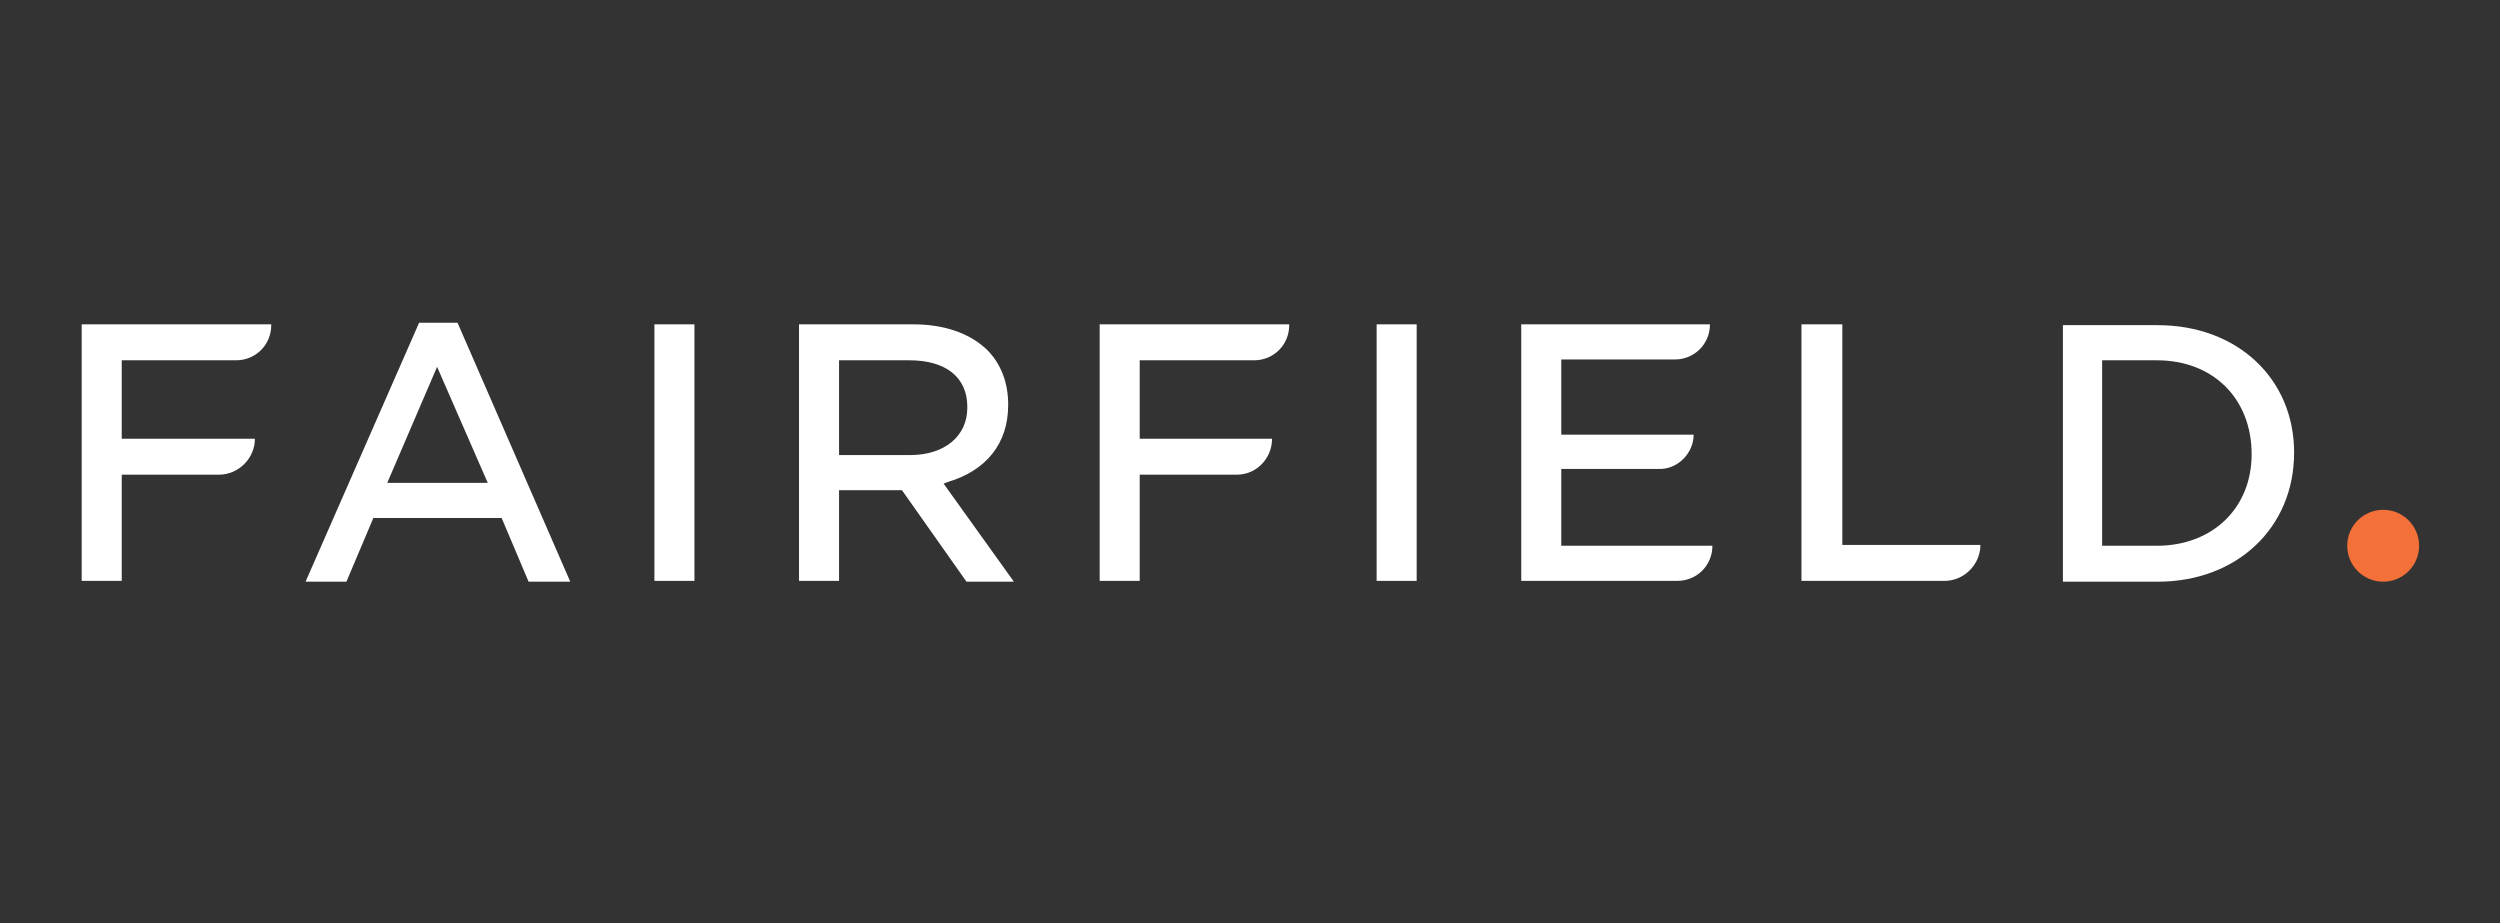
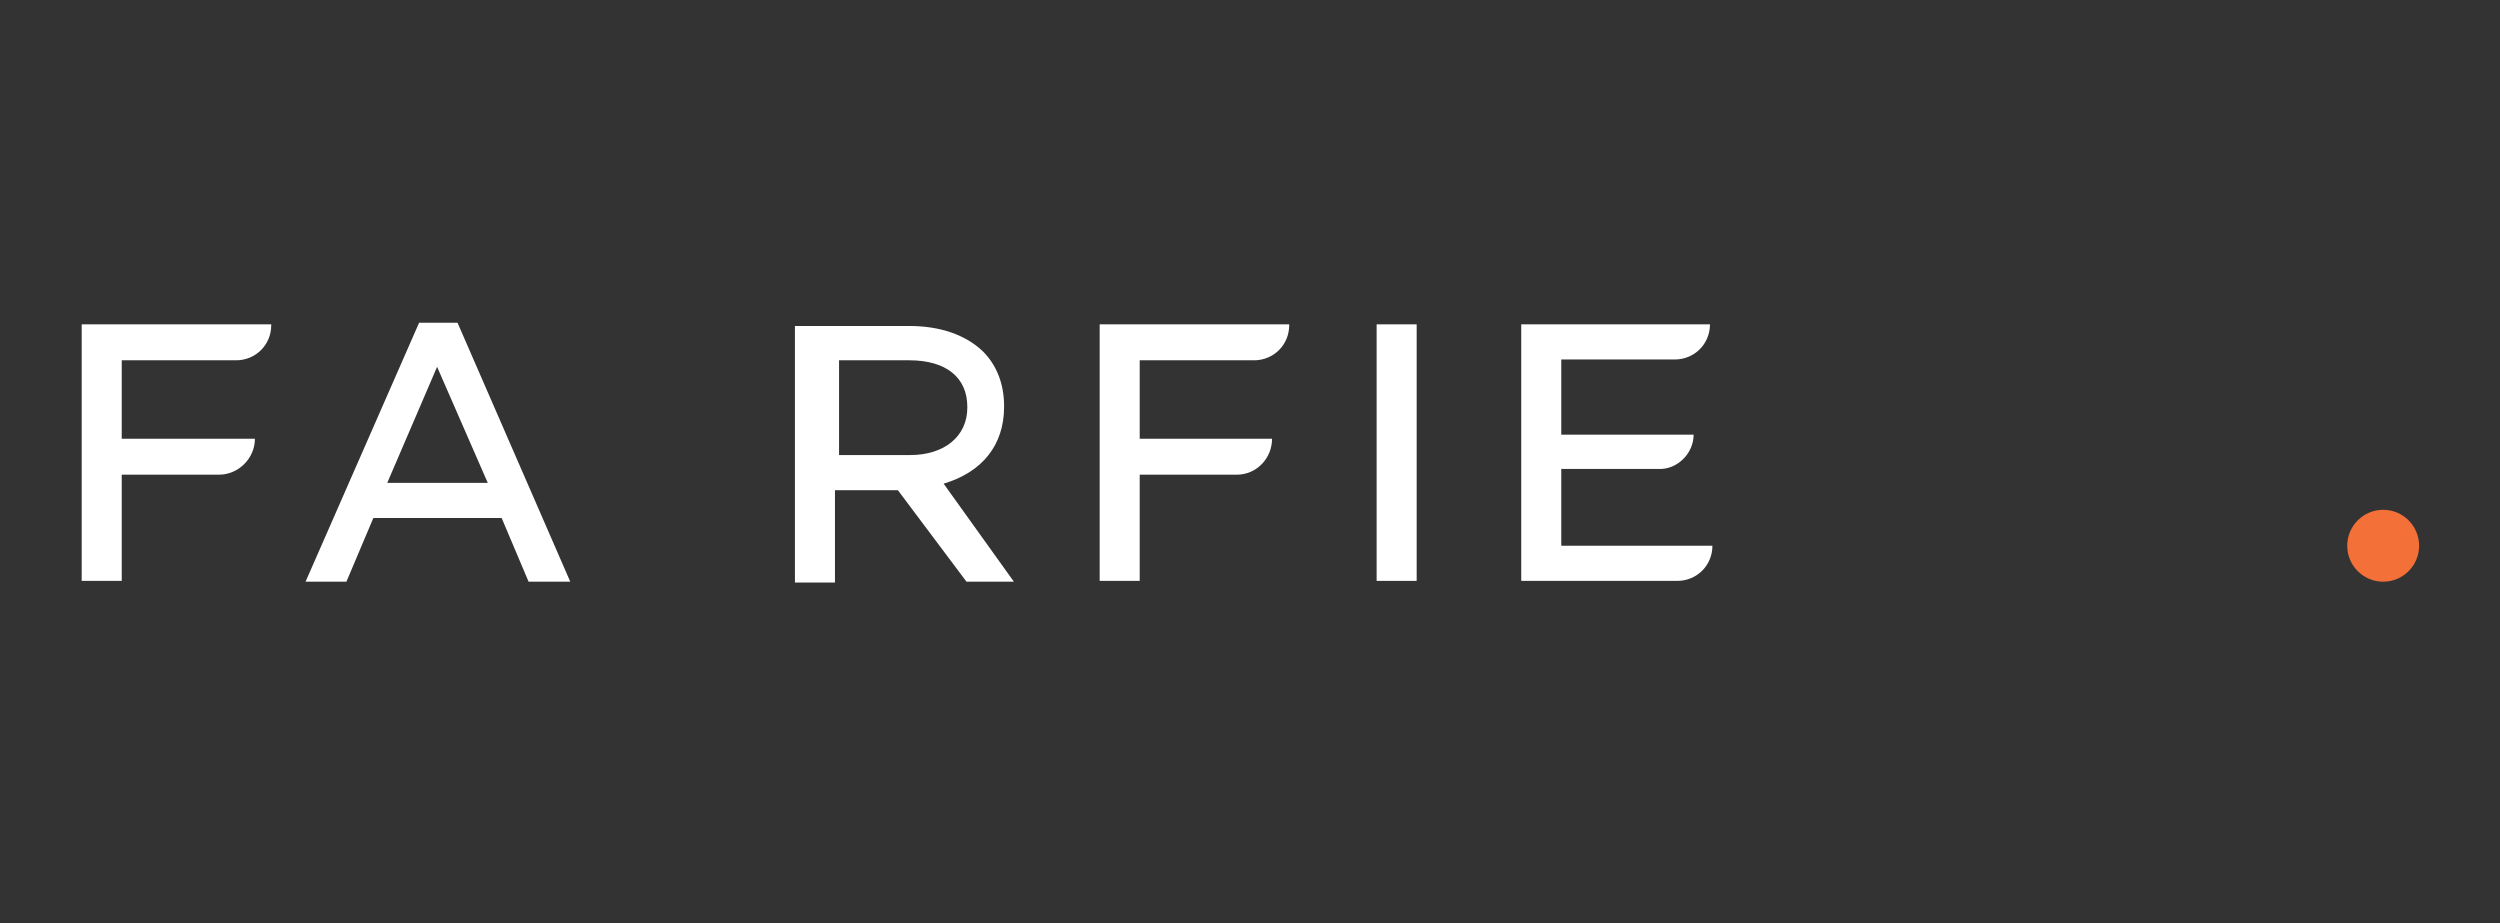
<svg xmlns="http://www.w3.org/2000/svg" version="1.1" id="Layer_1" x="0px" y="0px" viewBox="0 0 306 113" style="enable-background:new 0 0 306 113;" xml:space="preserve">
  <rect x="0" y="0" width="306" height="113" fill="#333333" stroke="none" />
  <style type="text/css">
	.st0{fill:#FFFFFF;}
	.st1{fill:#F37038;}
</style>
  <g>
    <path class="st0" d="M31.2,53.7H14.9v-9.6h14c2.4,0,4.3-1.9,4.3-4.3v-0.1H10v31.4h4.9v-13h11.9C29.2,58.1,31.2,56.1,31.2,53.7   L31.2,53.7z" />
    <path class="st0" d="M61.4,63.4l3.3,7.8h5.1L56,39.5h-4.7L37.4,71.2h5l3.3-7.8C45.7,63.4,61.4,63.4,61.4,63.4z M53.5,44.9l6.2,14.2   H47.4L53.5,44.9z" />
-     <rect x="80.1" y="39.7" class="st0" width="4.9" height="31.4" />
-     <path class="st0" d="M118.3,71.2h5.8l-8.6-12L116,59c4.7-1.4,7.4-4.7,7.4-9.4v-0.1c0-2.7-0.9-5-2.6-6.7c-2.1-2-5.2-3.1-9-3.1h-14   v31.4h4.9V60h7.7L118.3,71.2z M102.7,44.1h8.6c4.5,0,7.1,2.1,7.1,5.7v0.1c0,3.5-2.8,5.8-7,5.8h-8.7V44.1z" />
+     <path class="st0" d="M118.3,71.2h5.8l-8.6-12c4.7-1.4,7.4-4.7,7.4-9.4v-0.1c0-2.7-0.9-5-2.6-6.7c-2.1-2-5.2-3.1-9-3.1h-14   v31.4h4.9V60h7.7L118.3,71.2z M102.7,44.1h8.6c4.5,0,7.1,2.1,7.1,5.7v0.1c0,3.5-2.8,5.8-7,5.8h-8.7V44.1z" />
    <path class="st0" d="M155.7,53.7h-16.2v-9.6h14c2.4,0,4.3-1.9,4.3-4.3v-0.1h-23.2v31.4h4.9v-13h11.9   C153.8,58.1,155.7,56.1,155.7,53.7L155.7,53.7z" />
    <rect x="168.5" y="39.7" class="st0" width="4.9" height="31.4" />
    <path class="st0" d="M207.3,53.2L207.3,53.2h-16.2V44H205c2.4,0,4.3-1.9,4.3-4.3l0,0h-23.1v31.4h19.1c2.4,0,4.3-1.9,4.3-4.3l0,0   h-18.5v-9.4H203C205.3,57.5,207.3,55.5,207.3,53.2z" />
-     <path class="st0" d="M220.5,39.7v31.4H238c2.4,0,4.4-2,4.4-4.4l0,0h-16.9v-27H220.5z" />
-     <path class="st0" d="M280.8,55.4c0-9.1-7-15.6-16.7-15.6h-11.6v31.4h11.6C273.8,71.2,280.8,64.6,280.8,55.4L280.8,55.4z    M275.6,55.6c0,6.6-4.8,11.2-11.6,11.2h-6.7V44.1h6.7C270.9,44.1,275.6,48.8,275.6,55.6L275.6,55.6z" />
  </g>
  <g>
    <circle class="st1" cx="291.7" cy="66.8" r="4.4" />
  </g>
</svg>